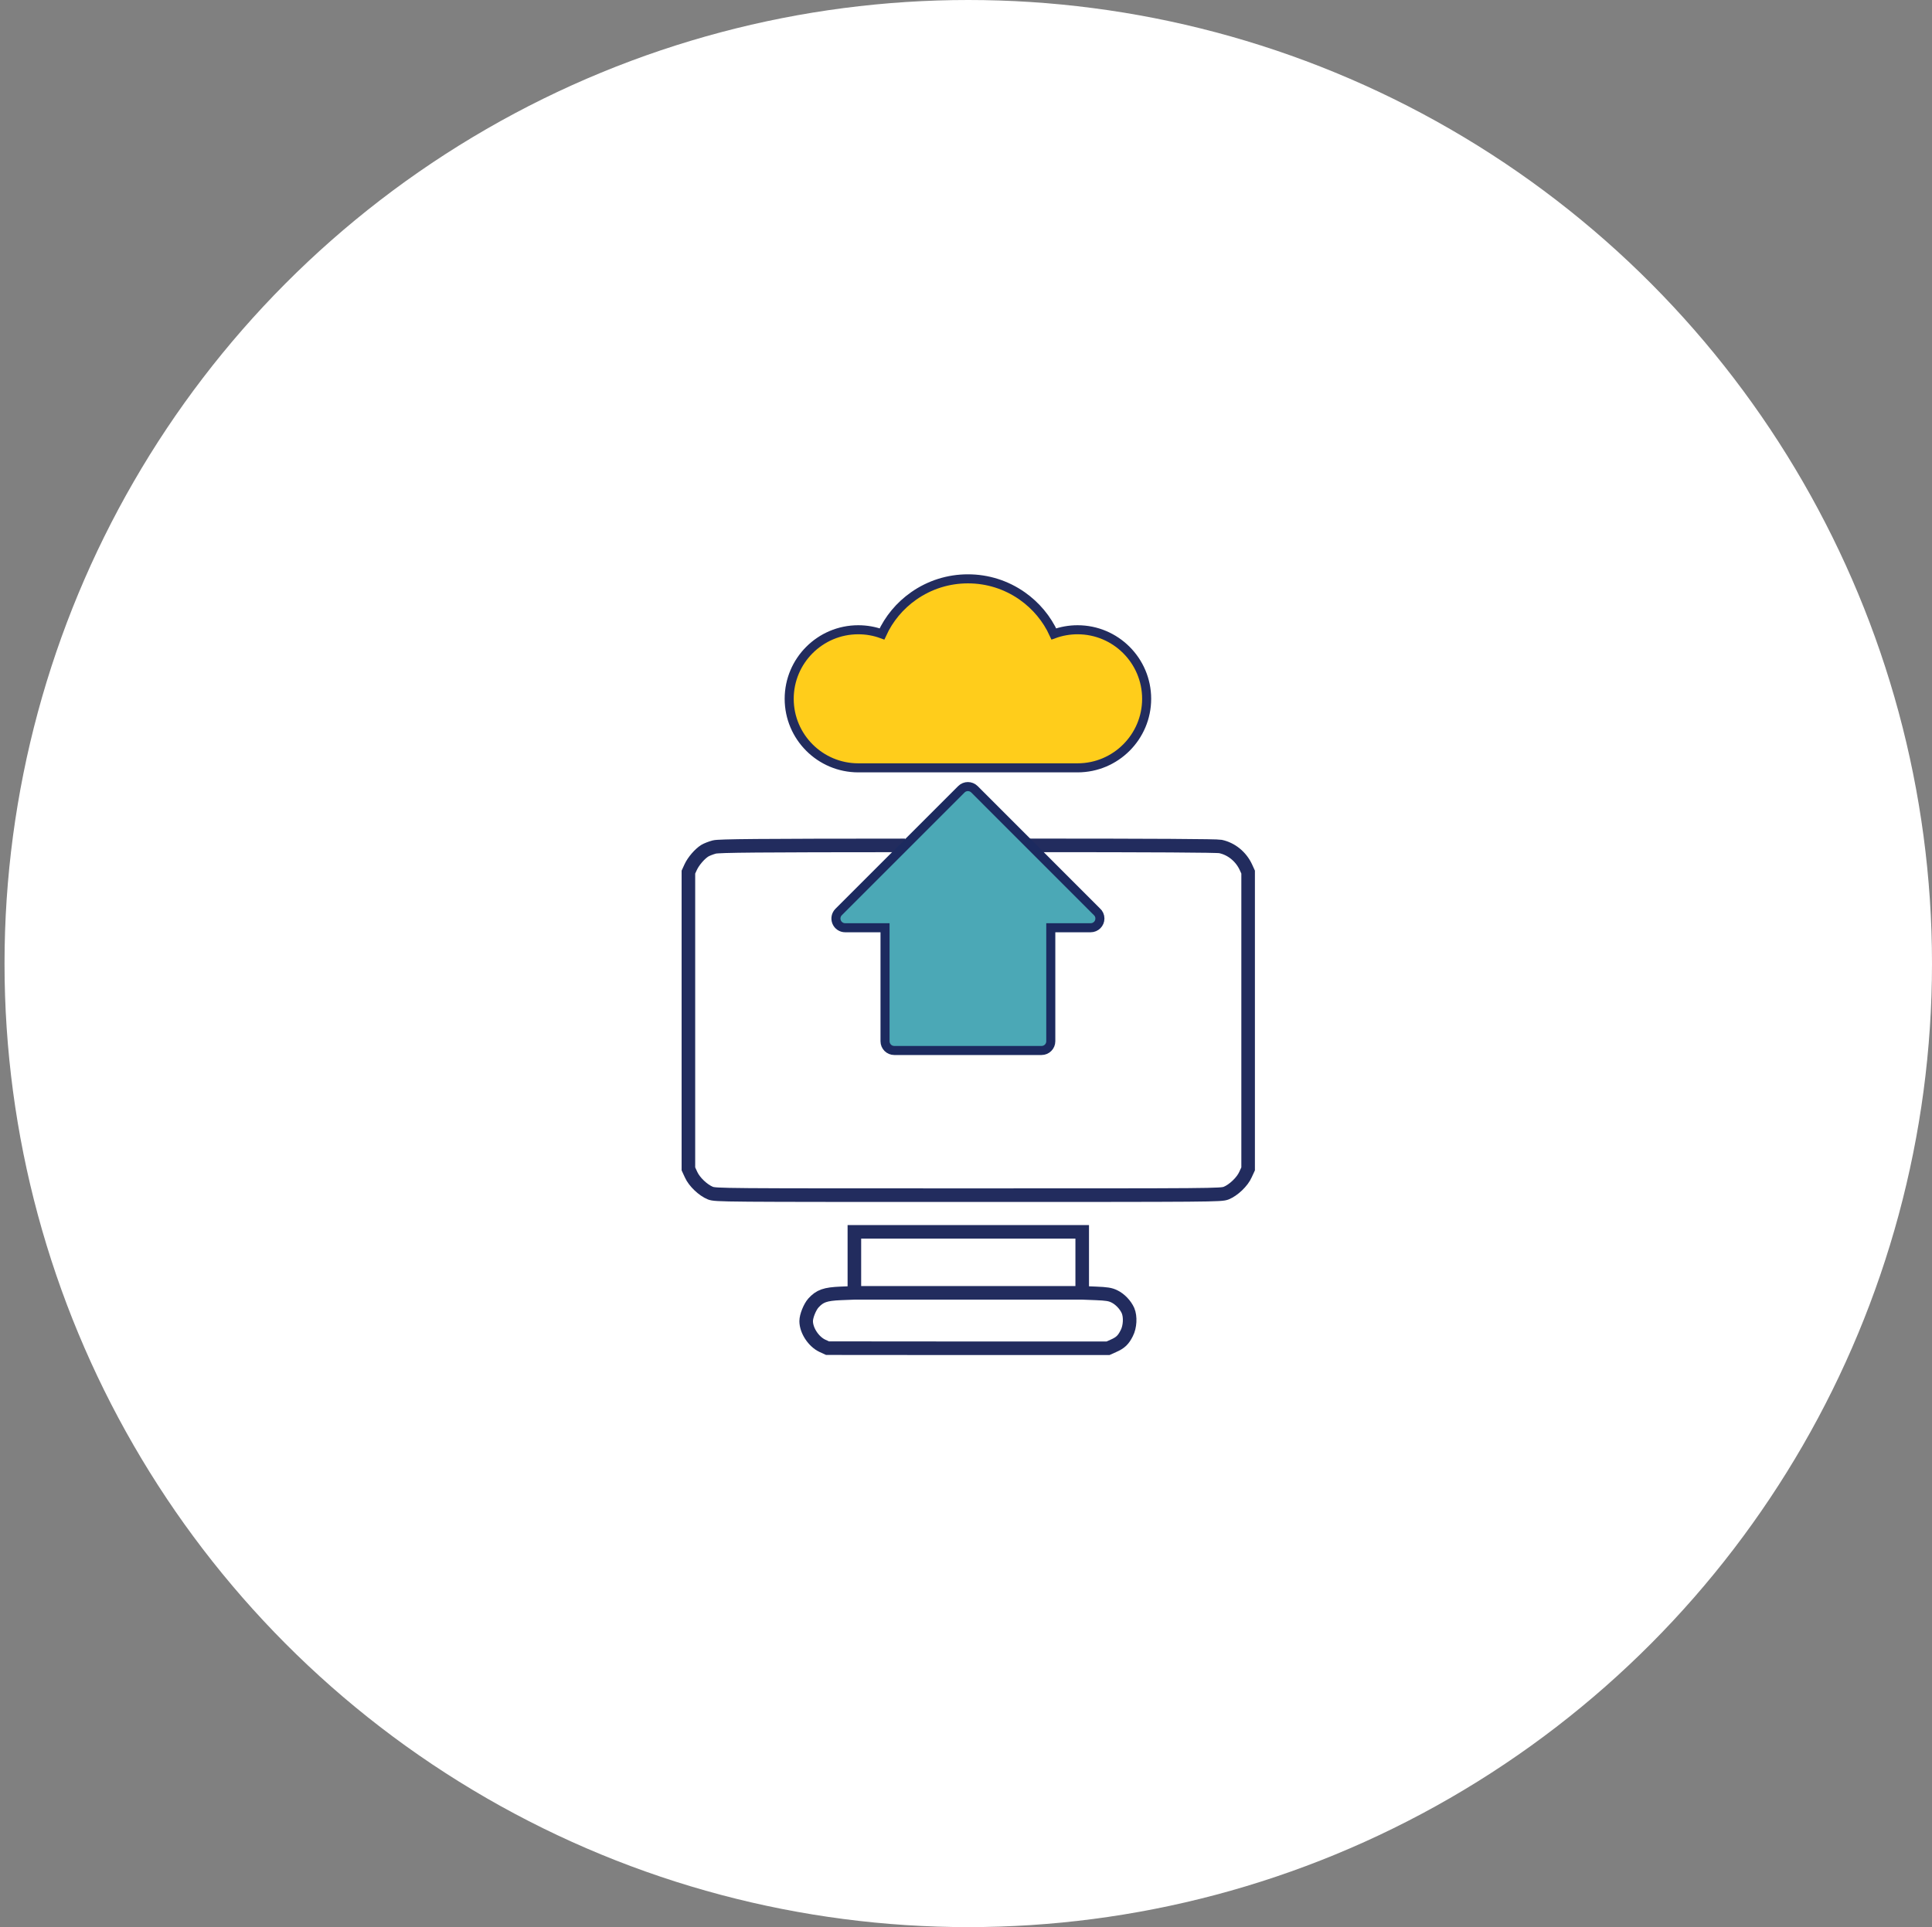
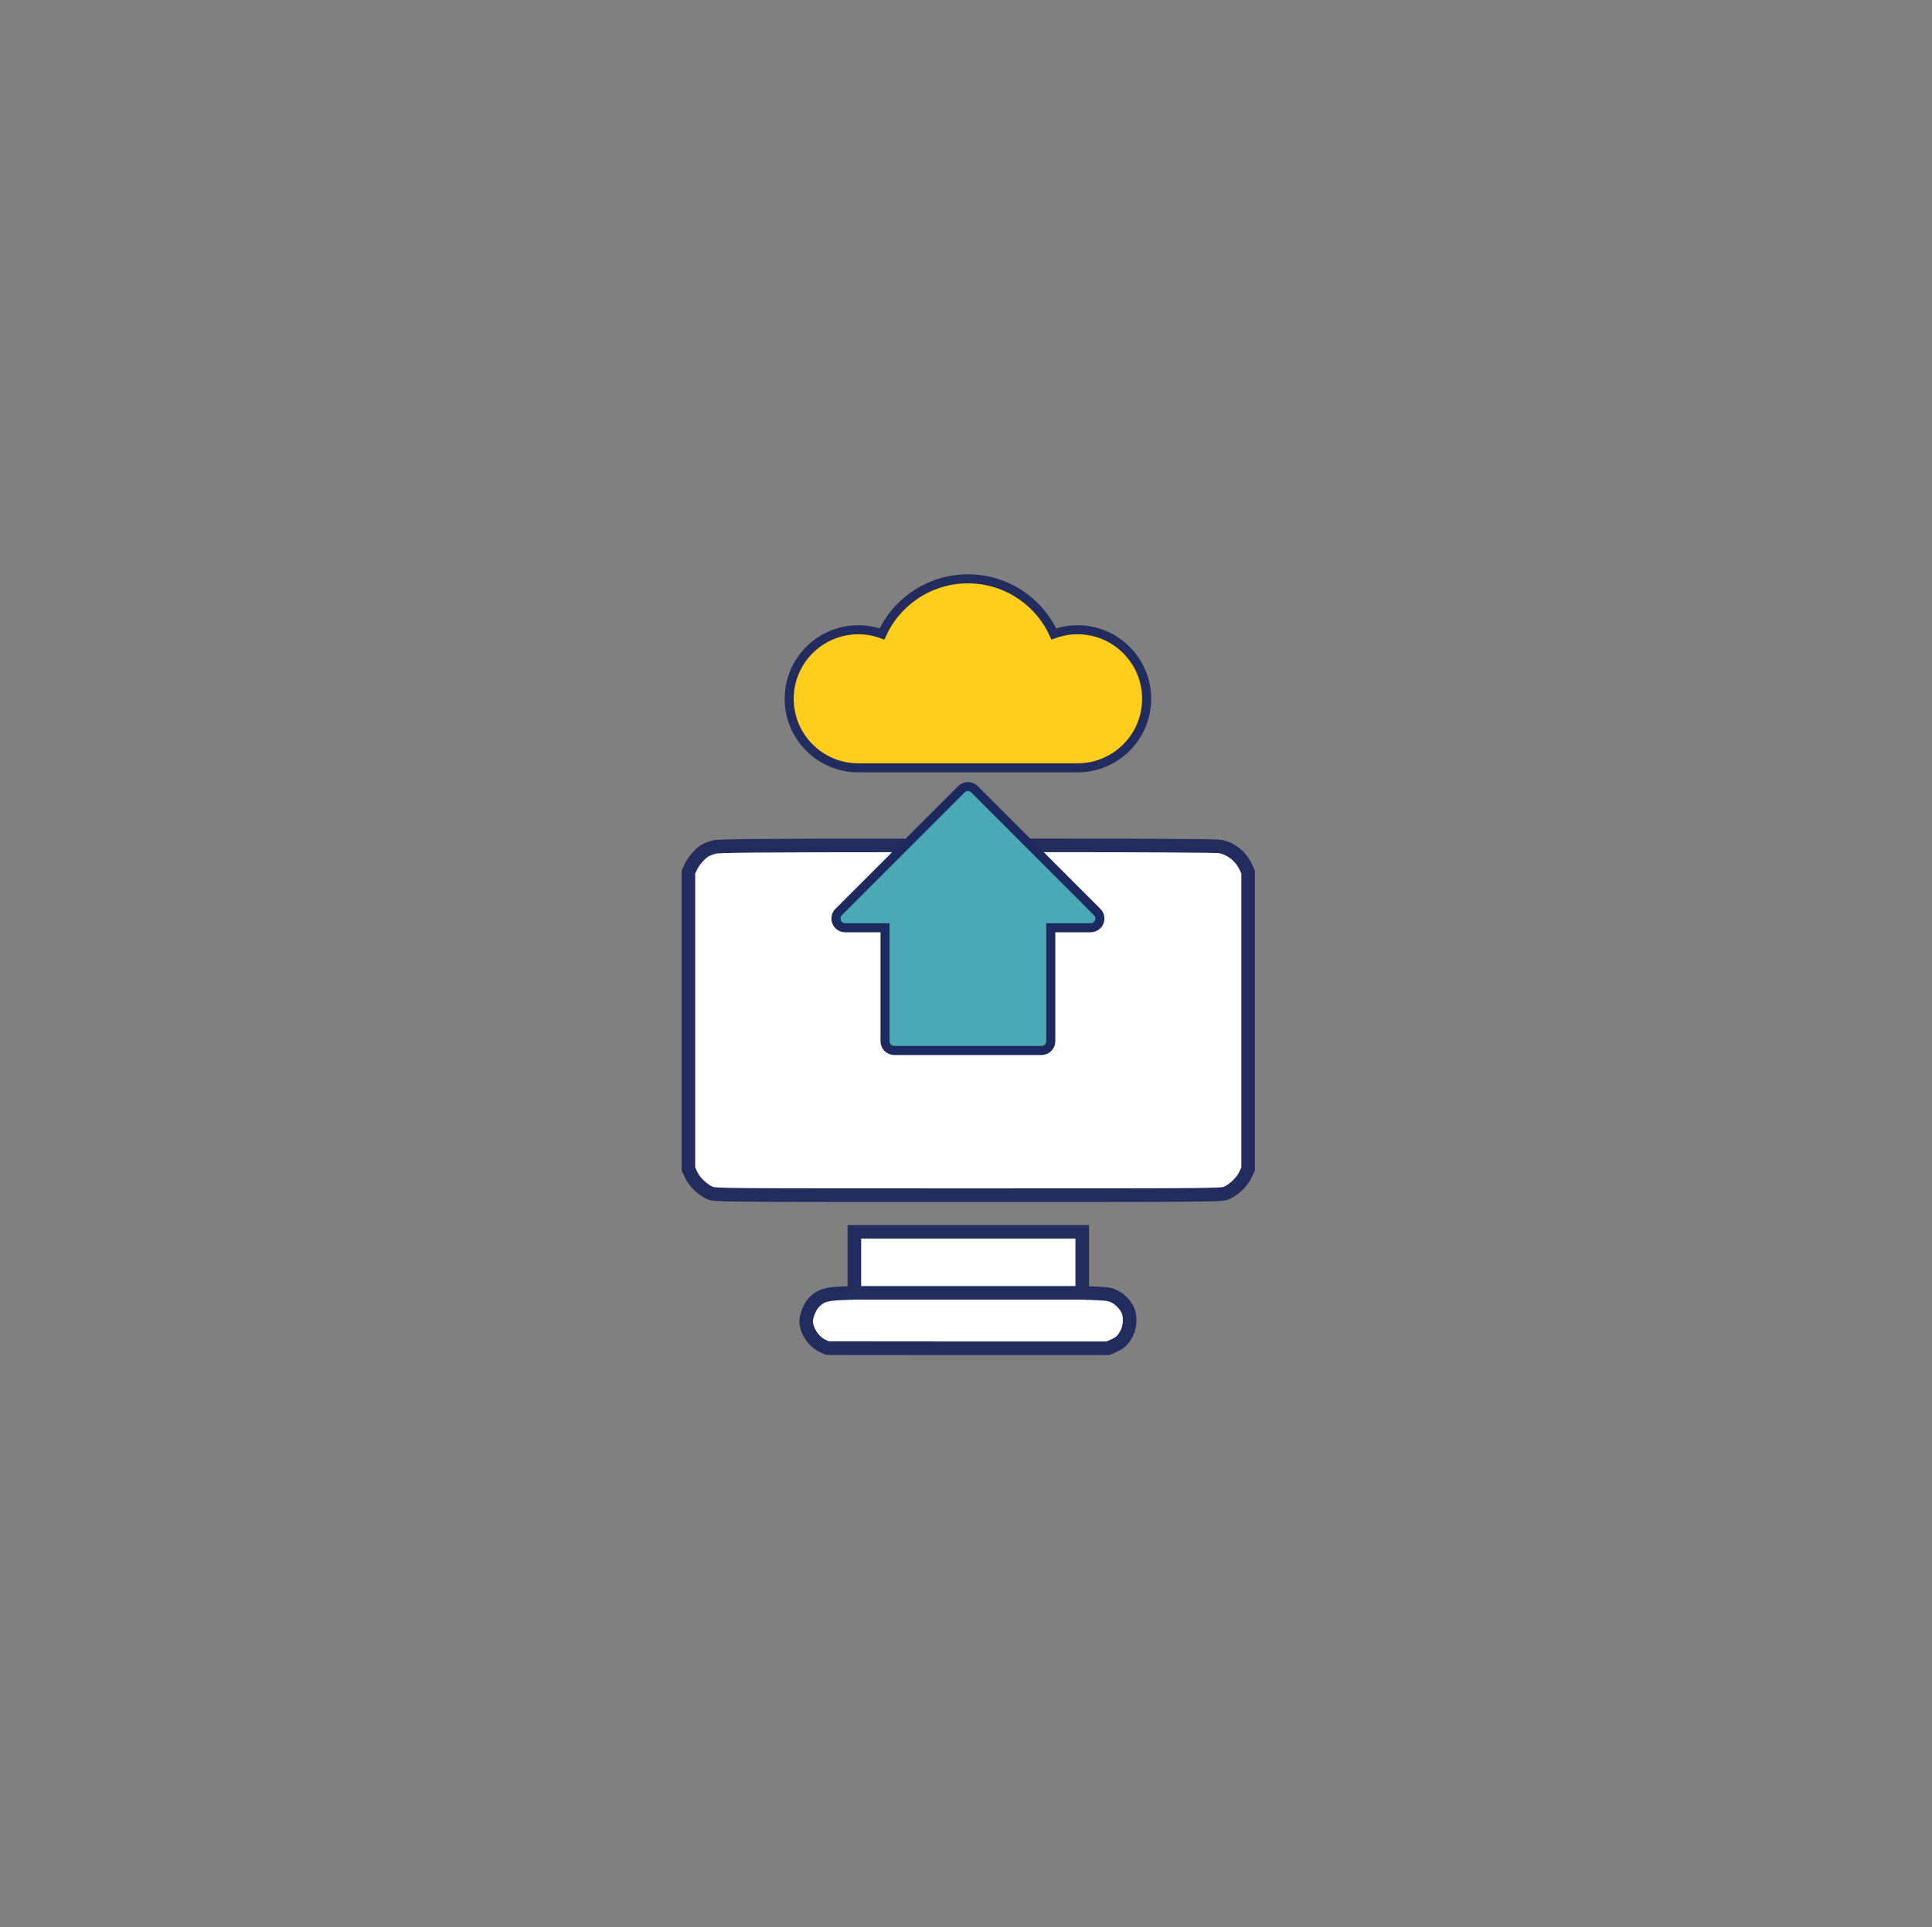
<svg xmlns="http://www.w3.org/2000/svg" version="1.1" id="Layer_1" x="0px" y="0px" width="427px" height="426px" viewBox="0 0 427 426" enable-background="new 0 0 427 426" xml:space="preserve">
  <rect x="0" y="0" width="427" height="426" fill="#808080" stroke="none" />
  <g id="Board">
</g>
  <g>
-     <circle fill="#FFFFFF" cx="214" cy="213" r="213" />
    <g>
      <path fill="#FFFFFF" stroke="#222C5E" stroke-width="3" stroke-miterlimit="10" d="M200.059,186.879    c-32.257,0.015-41.227,0.087-42.196,0.36c-0.723,0.194-1.669,0.557-2.104,0.823c-1.114,0.702-2.492,2.3-3.1,3.608l-0.511,1.114    v32.801v32.8l0.581,1.259c0.705,1.604,2.69,3.465,4.263,4.095c1.188,0.458,2.491,0.458,57.013,0.458    c54.514,0,55.825,0,57.01-0.458c1.572-0.63,3.558-2.491,4.257-4.095l0.582-1.259v-32.8v-32.801l-0.507-1.114    c-1.088-2.325-3.196-4.044-5.618-4.55c-0.787-0.166-14.719-0.242-42.421-0.248" />
      <path fill="#4BA8B6" stroke="#1C2A5F" stroke-width="2" stroke-miterlimit="10" d="M242.408,201.525l-27.043-27.053    c-0.802-0.792-2.089-0.792-2.883,0l-27.133,27.133c-0.583,0.586-0.757,1.458-0.439,2.219c0.315,0.761,1.054,1.259,1.881,1.259    h8.815v25.095c0,1.126,0.913,2.038,2.036,2.038h32.561c1.125,0,2.037-0.912,2.037-2.038v-25.095h8.814    c1.131,0,2.043-0.912,2.043-2.037C243.098,202.441,242.836,201.894,242.408,201.525z" />
      <path fill="#FFCD1B" stroke="#222C5E" stroke-width="2" stroke-miterlimit="10" d="M238.166,169.736    c8.414,0,15.26-6.846,15.26-15.261c0-8.417-6.846-15.263-15.26-15.263c-1.813,0-3.573,0.312-5.252,0.927    c-1.539-3.367-3.941-6.252-6.999-8.4c-3.525-2.474-7.67-3.782-11.991-3.782s-8.465,1.309-11.991,3.782    c-3.062,2.148-5.46,5.033-7.003,8.4c-1.675-0.617-3.435-0.927-5.247-0.927c-8.415,0-15.261,6.846-15.261,15.263    c0,8.415,6.846,15.261,15.261,15.261h39.097H238.166z" />
      <path fill="#FFFFFF" stroke="#222C5E" stroke-width="3" stroke-miterlimit="10" d="M188.83,279.06v6.731l-3.003,0.118    c-3.438,0.149-4.622,0.56-6.053,2.131c-0.797,0.9-1.599,2.885-1.599,4c0,2.055,1.62,4.524,3.558,5.445l1.162,0.533l30.99,0.025    h31.008l1.188-0.536c1.55-0.679,2.201-1.305,2.953-2.81c0.727-1.401,0.85-3.627,0.269-4.984c-0.559-1.259-1.769-2.545-3.028-3.147    c-0.898-0.437-1.669-0.56-4.09-0.657l-3.003-0.118v-6.731v-6.754h-25.179H188.83V279.06z" />
      <line fill="#FFFFFF" stroke="#222C5E" stroke-width="3" stroke-miterlimit="10" x1="239.183" y1="285.791" x2="188.83" y2="285.791" />
    </g>
  </g>
</svg>